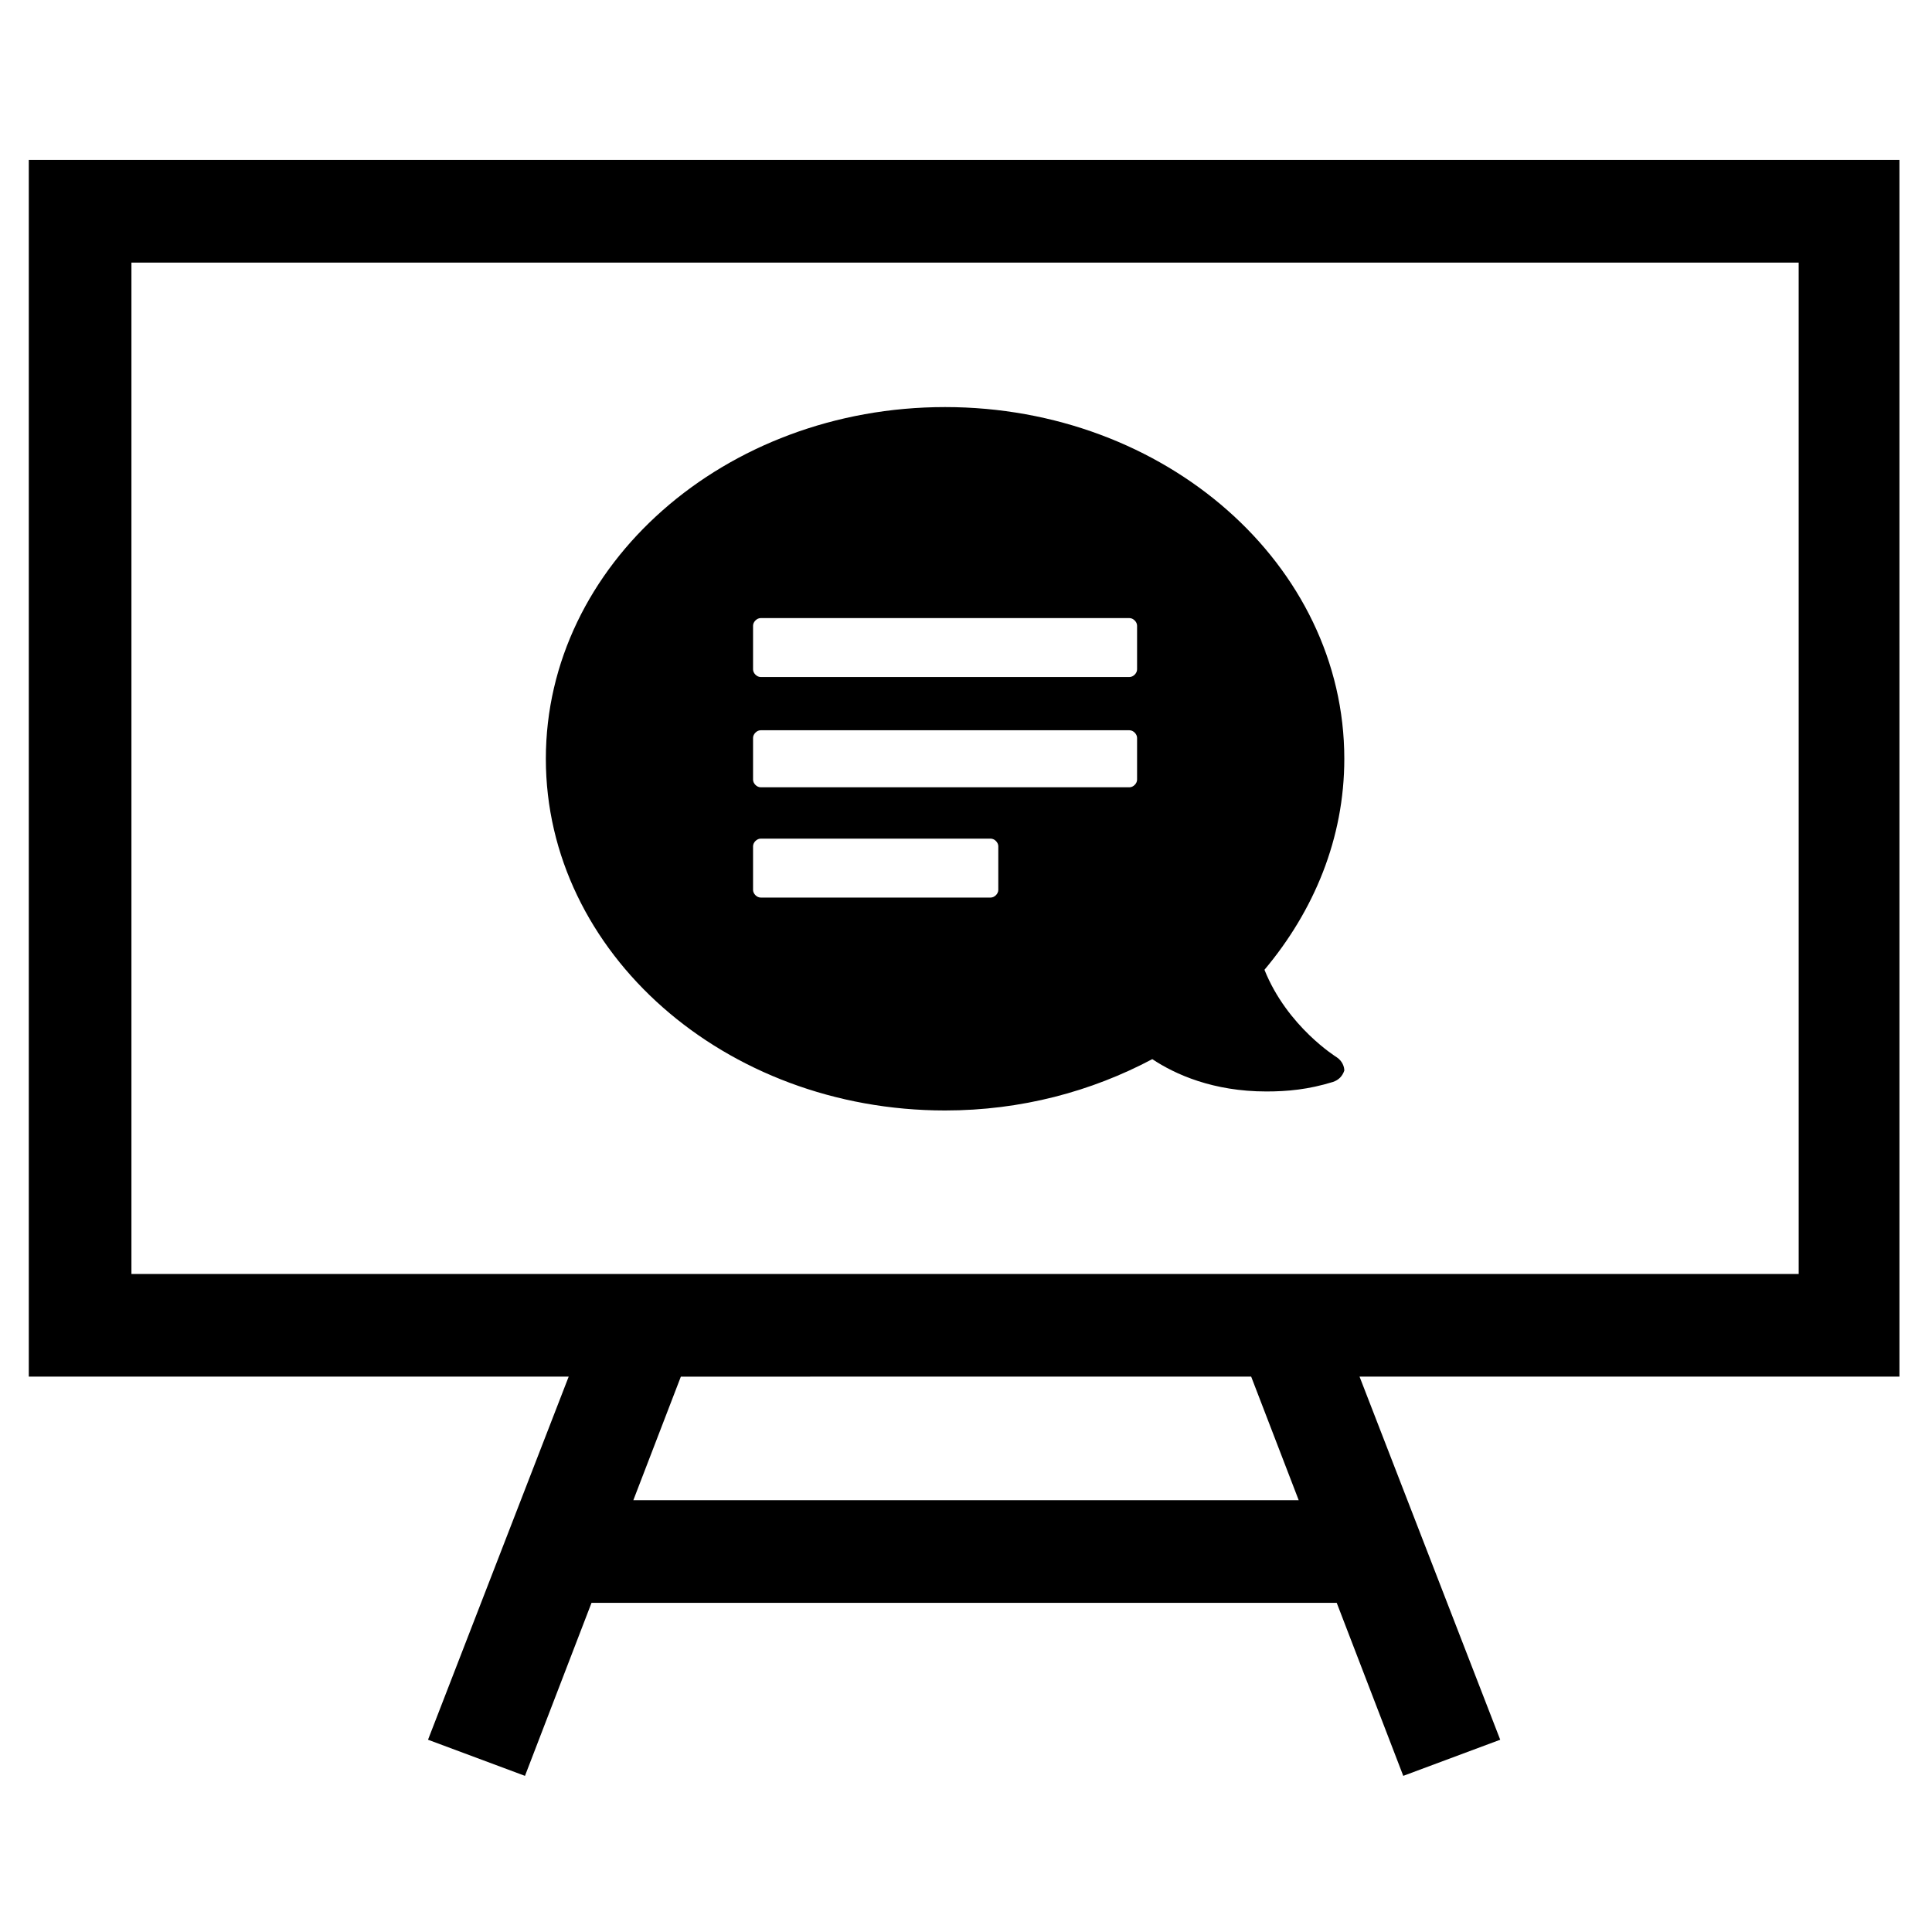
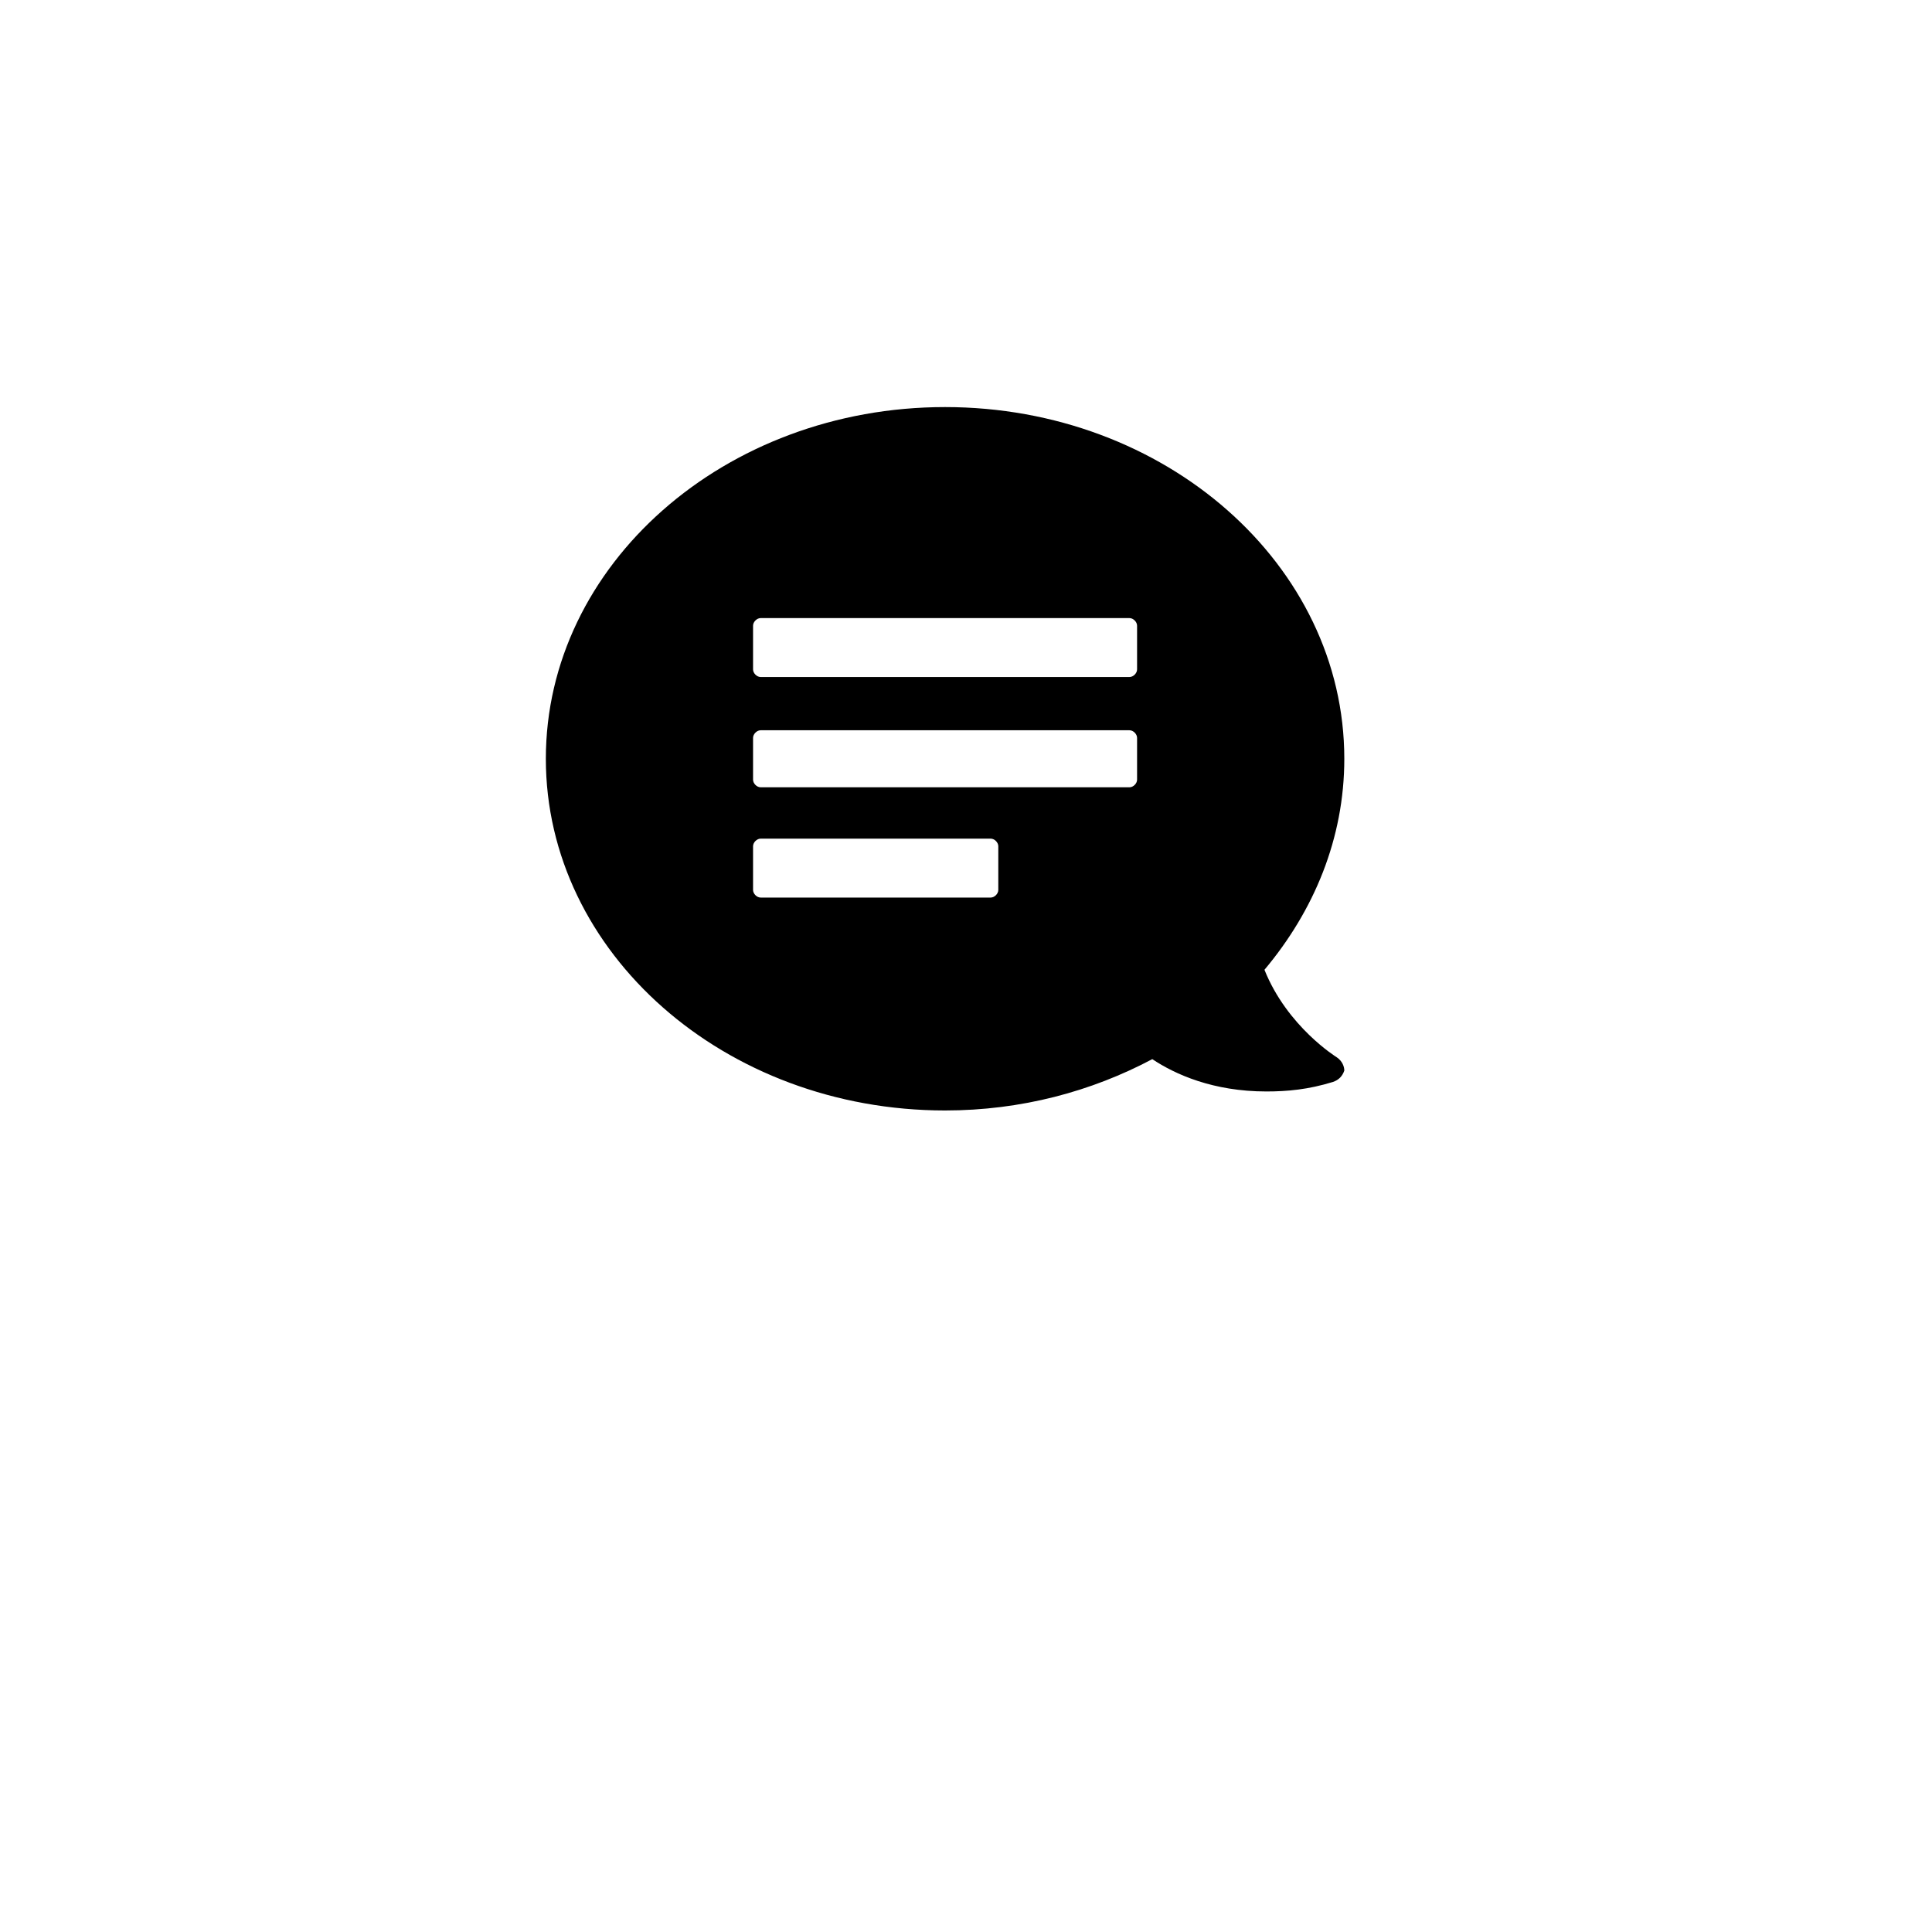
<svg xmlns="http://www.w3.org/2000/svg" fill="#000000" width="800px" height="800px" version="1.1" viewBox="144 144 512 512">
  <g>
-     <path d="m648.38 186.38h-496.75v322.44h143.08l-37.281 96.227 25.695 9.574 17.633-45.848h197.49l17.633 45.848 25.695-9.574-37.281-96.227h143.08l-0.004-322.44zm-160.21 355.19h-176.33l12.594-32.746 151.14-0.004zm133.01-59.953h-442.35v-268.03h441.84l0.004 268.03z" />
    <path d="m498.24 424.18s-13.098-8.062-19.145-23.176c13.098-15.617 21.16-34.762 21.16-55.922 0-51.387-47.359-93.203-105.8-93.203-58.441 0-105.8 41.816-105.8 93.203s47.359 93.203 105.8 93.203c20.152 0 38.793-5.039 54.914-13.602 6.047 4.031 16.121 8.566 30.23 8.566 5.543 0 11.082-0.504 17.633-2.519 1.512-0.504 2.519-1.512 3.023-3.023 0-1.008-0.504-2.519-2.016-3.527zm-89.68-44.332c0 1.008-1.008 2.016-2.016 2.016h-60.961c-1.008 0-2.016-1.008-2.016-2.016v-11.586c0-1.008 1.008-2.016 2.016-2.016h60.961c1.008 0 2.016 1.008 2.016 2.016zm36.777-29.223c0 1.008-1.008 2.016-2.016 2.016h-97.738c-1.008 0-2.016-1.008-2.016-2.016v-11.082c0-1.008 1.008-2.016 2.016-2.016h97.738c1.008 0 2.016 1.008 2.016 2.016zm0-29.223c0 1.008-1.008 2.016-2.016 2.016h-97.738c-1.008 0-2.016-1.008-2.016-2.016v-11.586c0-1.008 1.008-2.016 2.016-2.016h97.738c1.008 0 2.016 1.008 2.016 2.016z" />
  </g>
</svg>